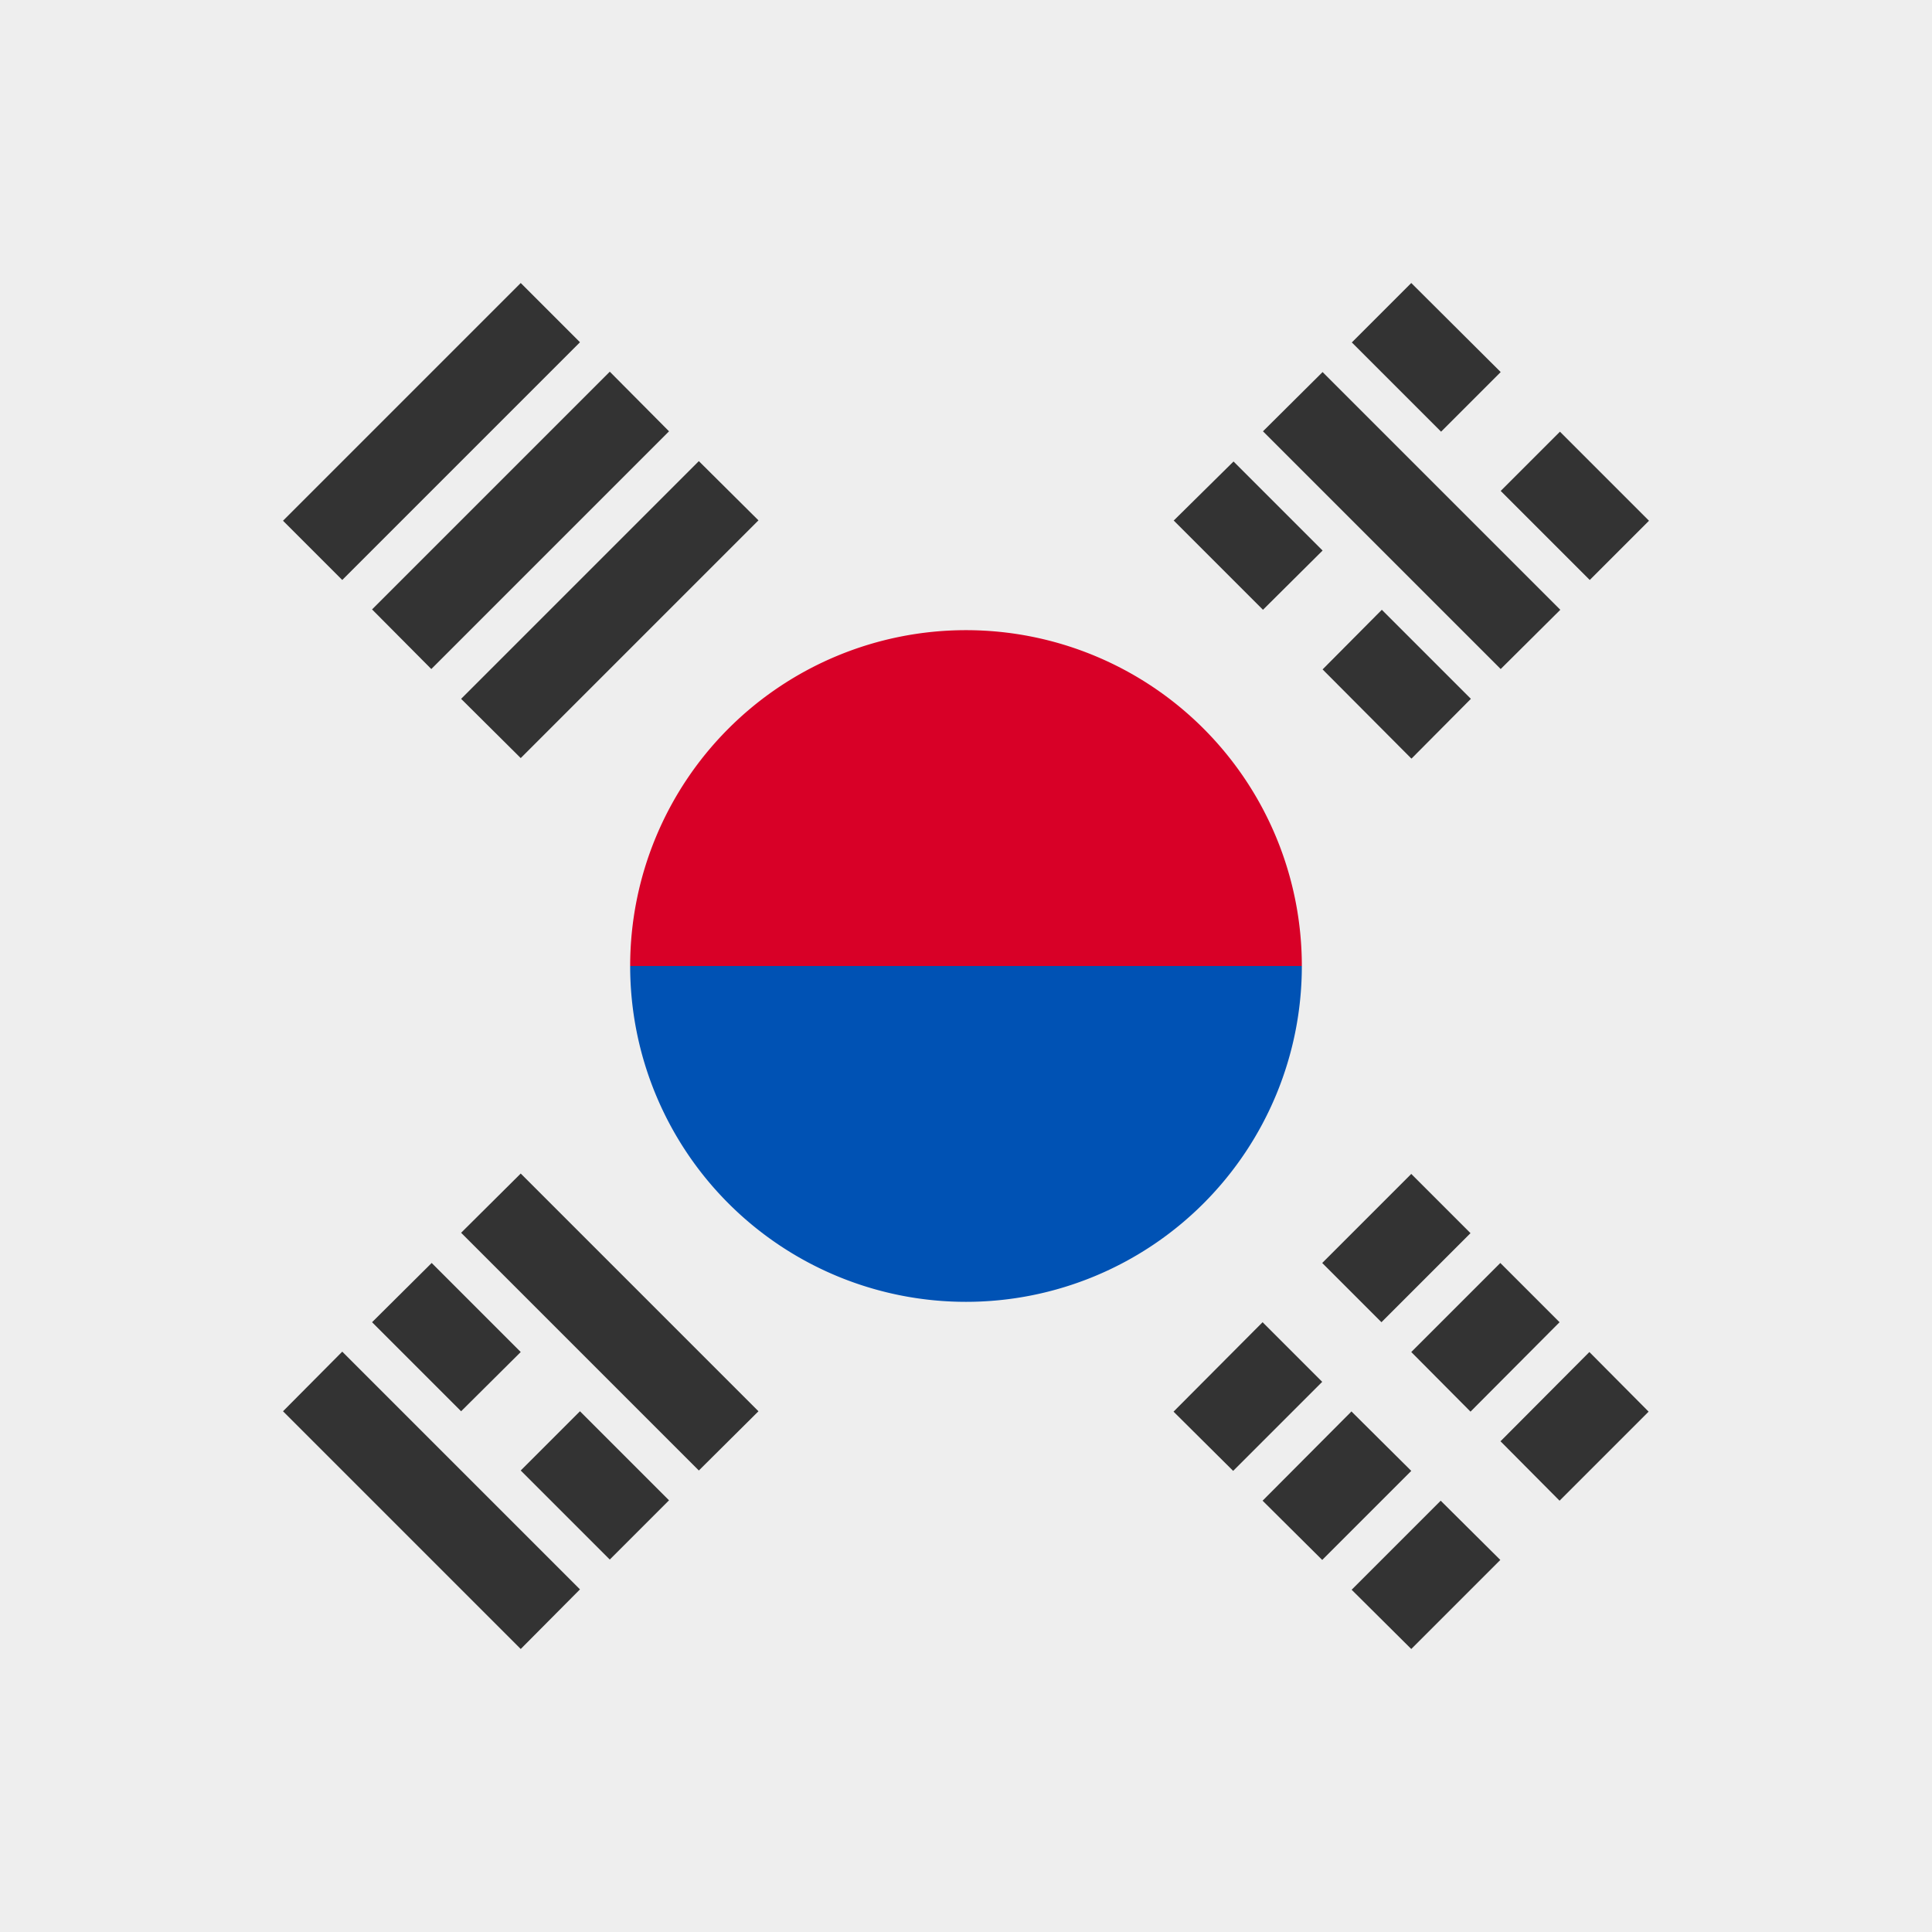
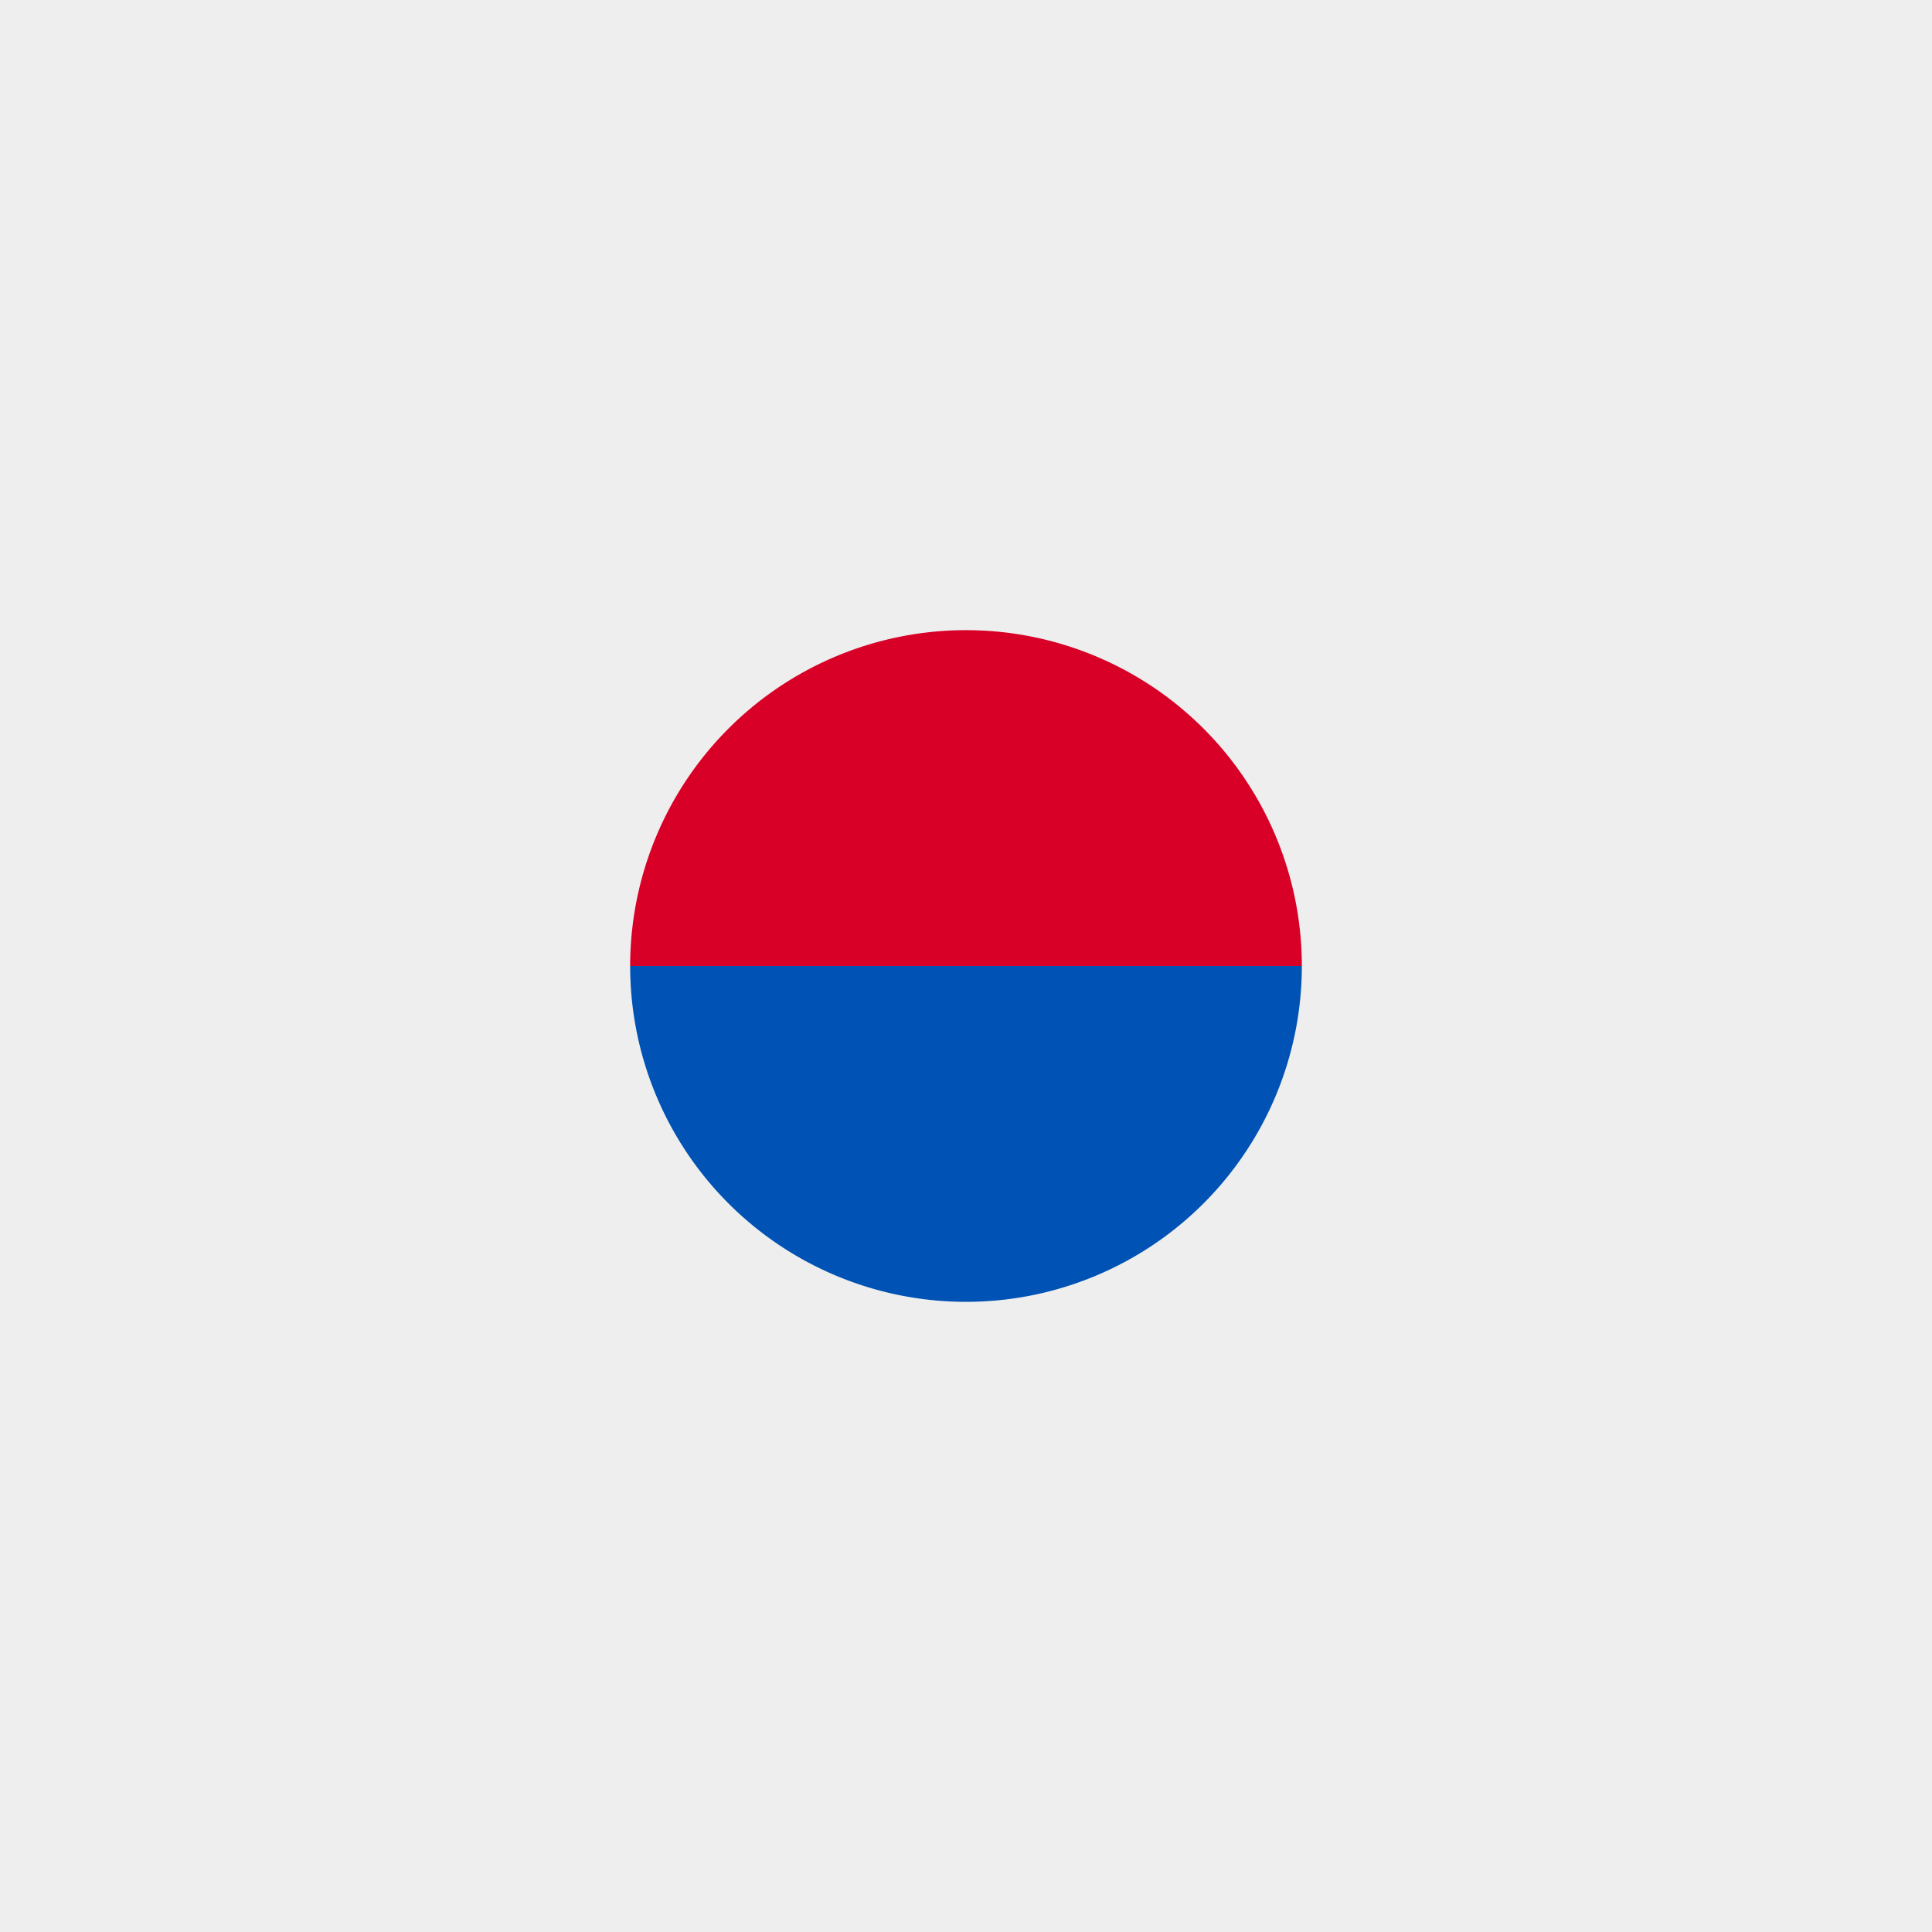
<svg xmlns="http://www.w3.org/2000/svg" width="512" height="512" fill="none">
  <path fill="#EEE" d="M0 0h512v512H0z" />
-   <path fill="#D80027" d="m345 256-89 18.4-89-18.4a89 89 0 1 1 178 0Z" />
+   <path fill="#D80027" d="m345 256-89 18.4-89-18.4a89 89 0 1 1 178 0" />
  <path fill="#0052B4" d="M345 256a89 89 0 1 1-178 0" />
-   <path fill="#333" d="m90.7 153.7 63-63L138 75l-63 63 15.7 15.7Zm267.6-62.9 23.6 23.6 15.8-15.8L374 75l-15.8 15.8Zm39.4 86.5-63-63 15.8-15.7 63 63-15.8 15.7ZM374 311.1l-23.6 23.6 15.7 15.7 23.6-23.6-15.7-15.7Zm-39.4 39.3L311 374.1l15.8 15.7 23.6-23.6-15.8-15.8Zm63 31.6 23.6-23.7 15.7 15.8-23.6 23.6-15.7-15.8Zm-15.8 15.7-23.6 23.6L374 437l23.6-23.6-15.8-15.7Zm-7.8-39.4 23.6-23.6 15.7 15.7-23.6 23.7-15.7-15.8ZM358.2 374l-23.6 23.7 15.8 15.7 23.6-23.6-15.8-15.7Zm-47.1-236 23.6 23.6 15.8-15.7-23.6-23.6L311 138Zm62.9 63-23.5-23.6 15.7-15.8 23.6 23.6-15.7 15.8Zm47.3-47.3-23.6-23.6 15.7-15.7L437 138l-15.7 15.7ZM153.7 421.2l-63-63L75 374l63 63 15.7-15.8Zm0-47.2 23.6 23.6-15.7 15.7-23.6-23.6 15.7-15.7ZM138 358.3l-23.6-23.6-15.8 15.7 23.6 23.6 15.8-15.7Zm0-47.3 63 63-15.8 15.7-63-63L138 311Zm39.3-196.7-63 63-15.7-15.8 63-63 15.7 15.8ZM138 200.9l63-63-15.8-15.7-63 63 15.8 15.7Z" />
</svg>